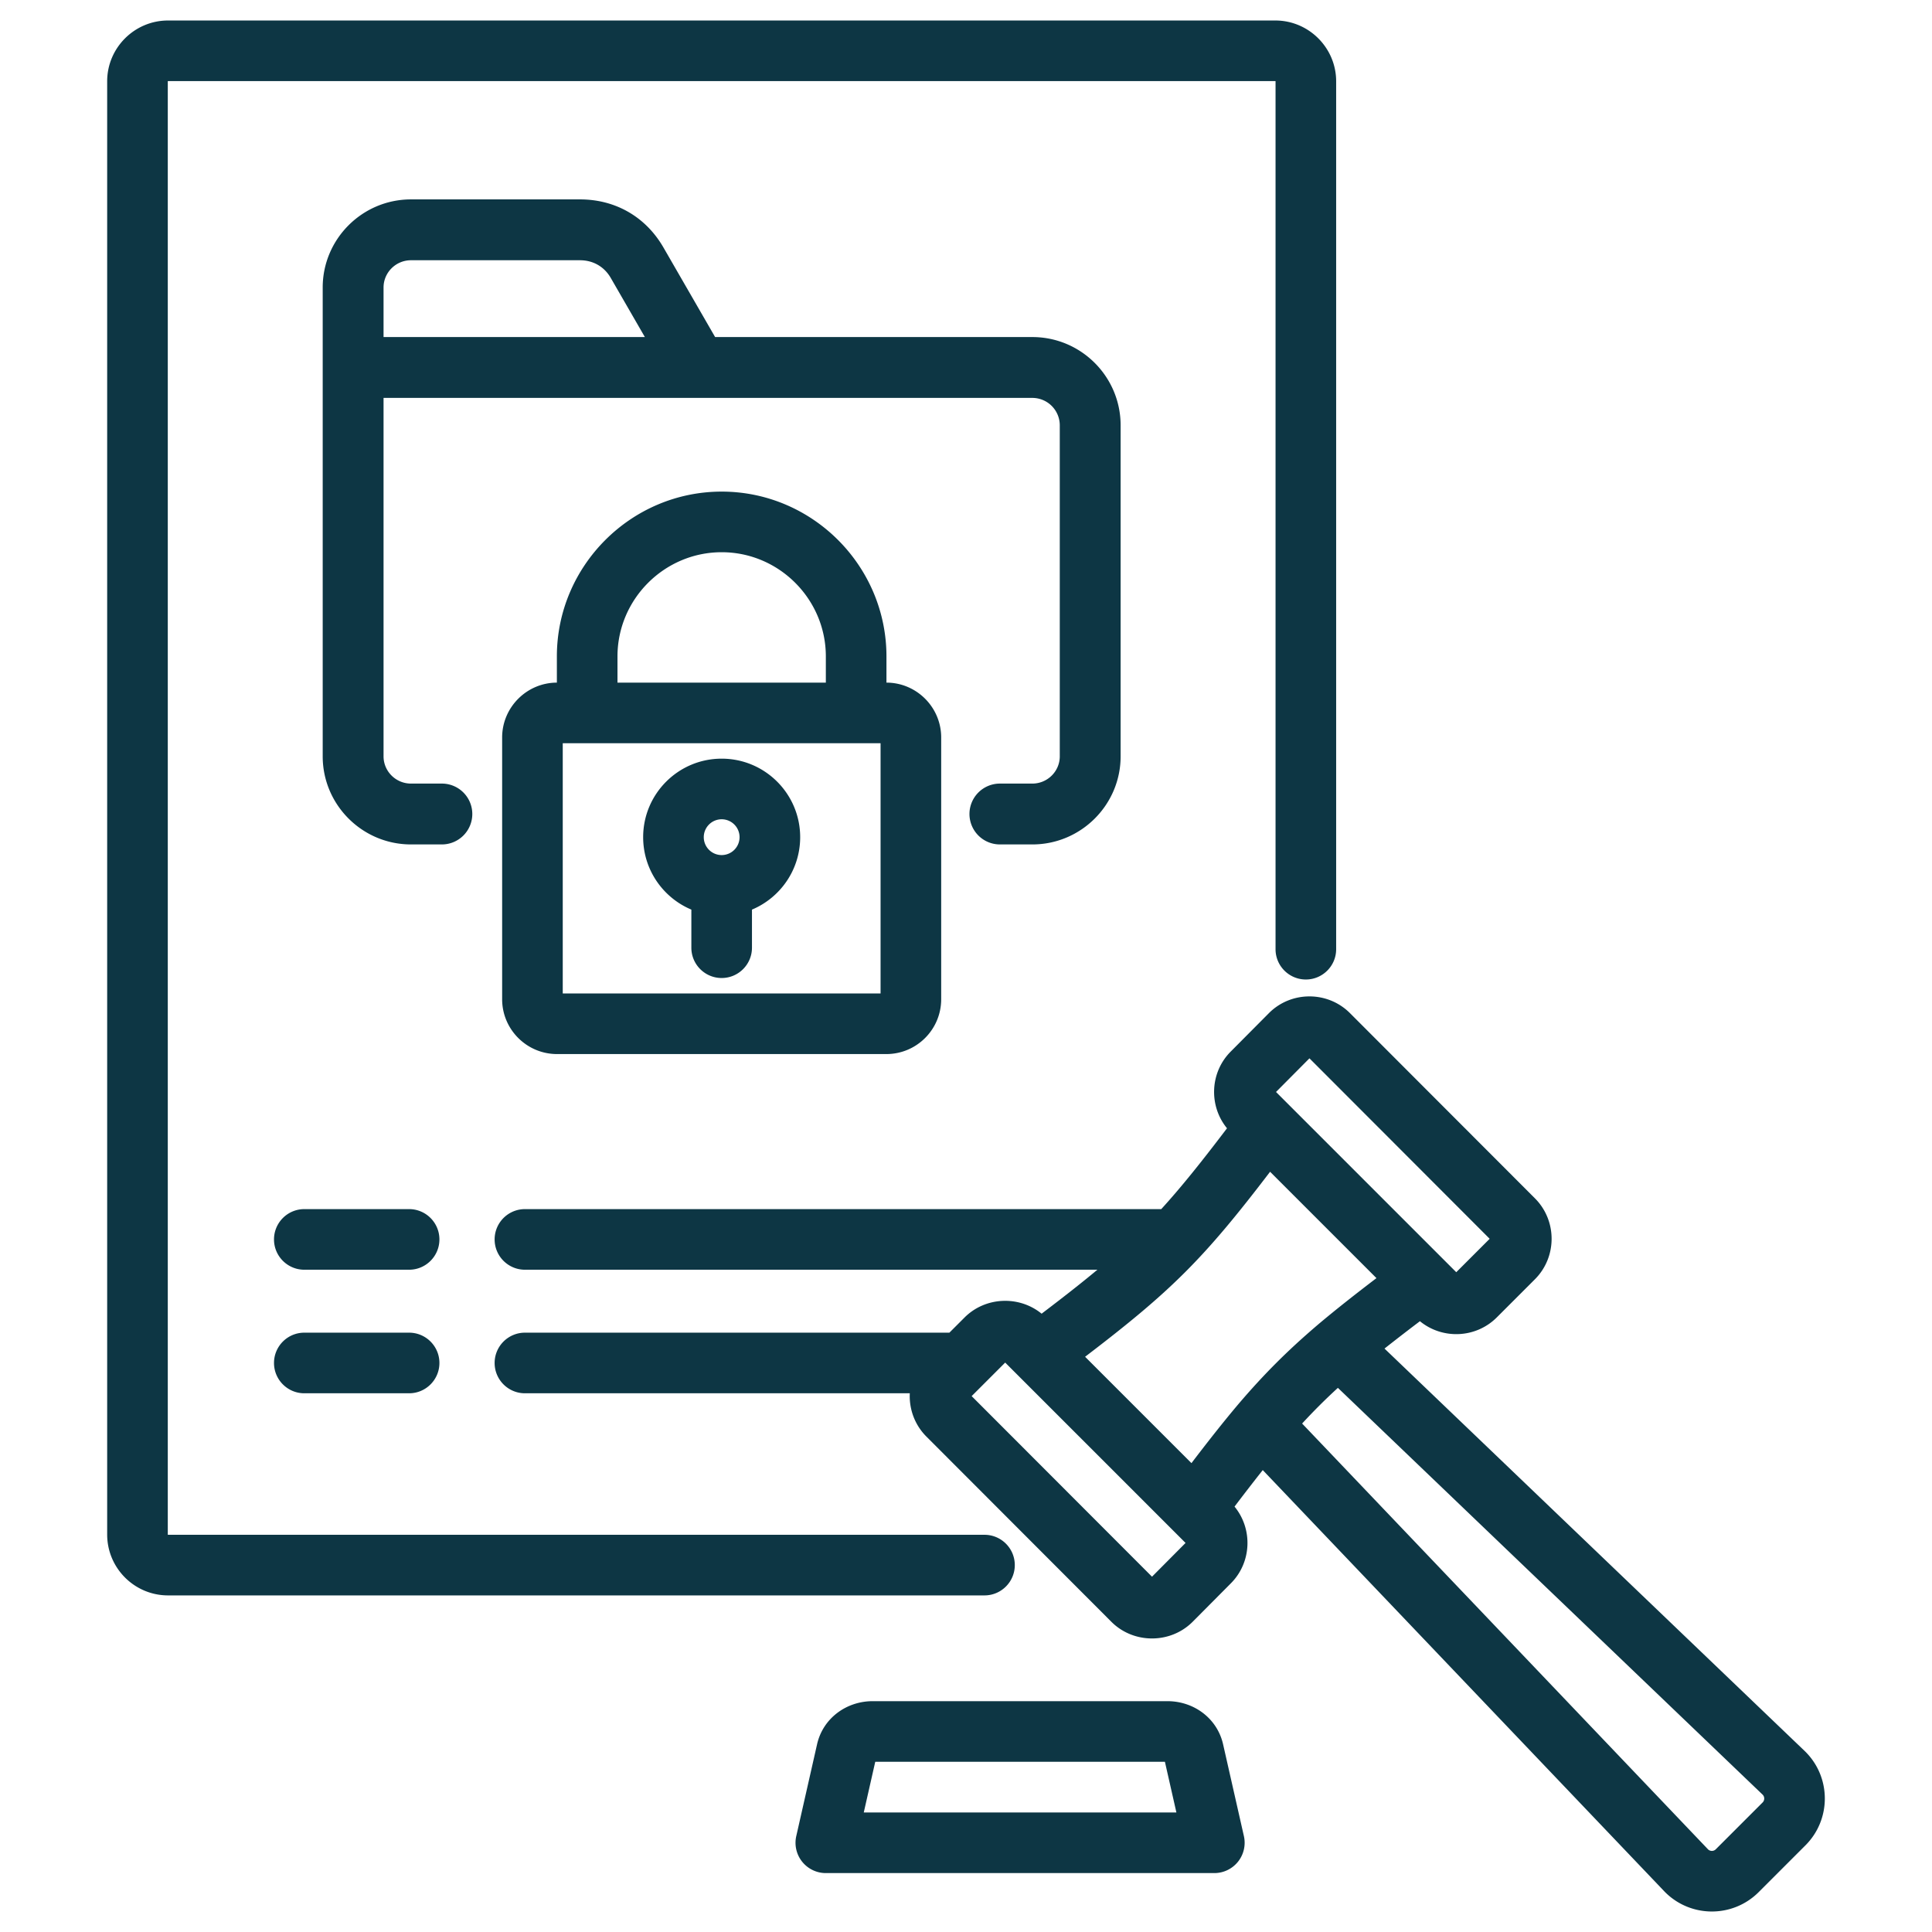
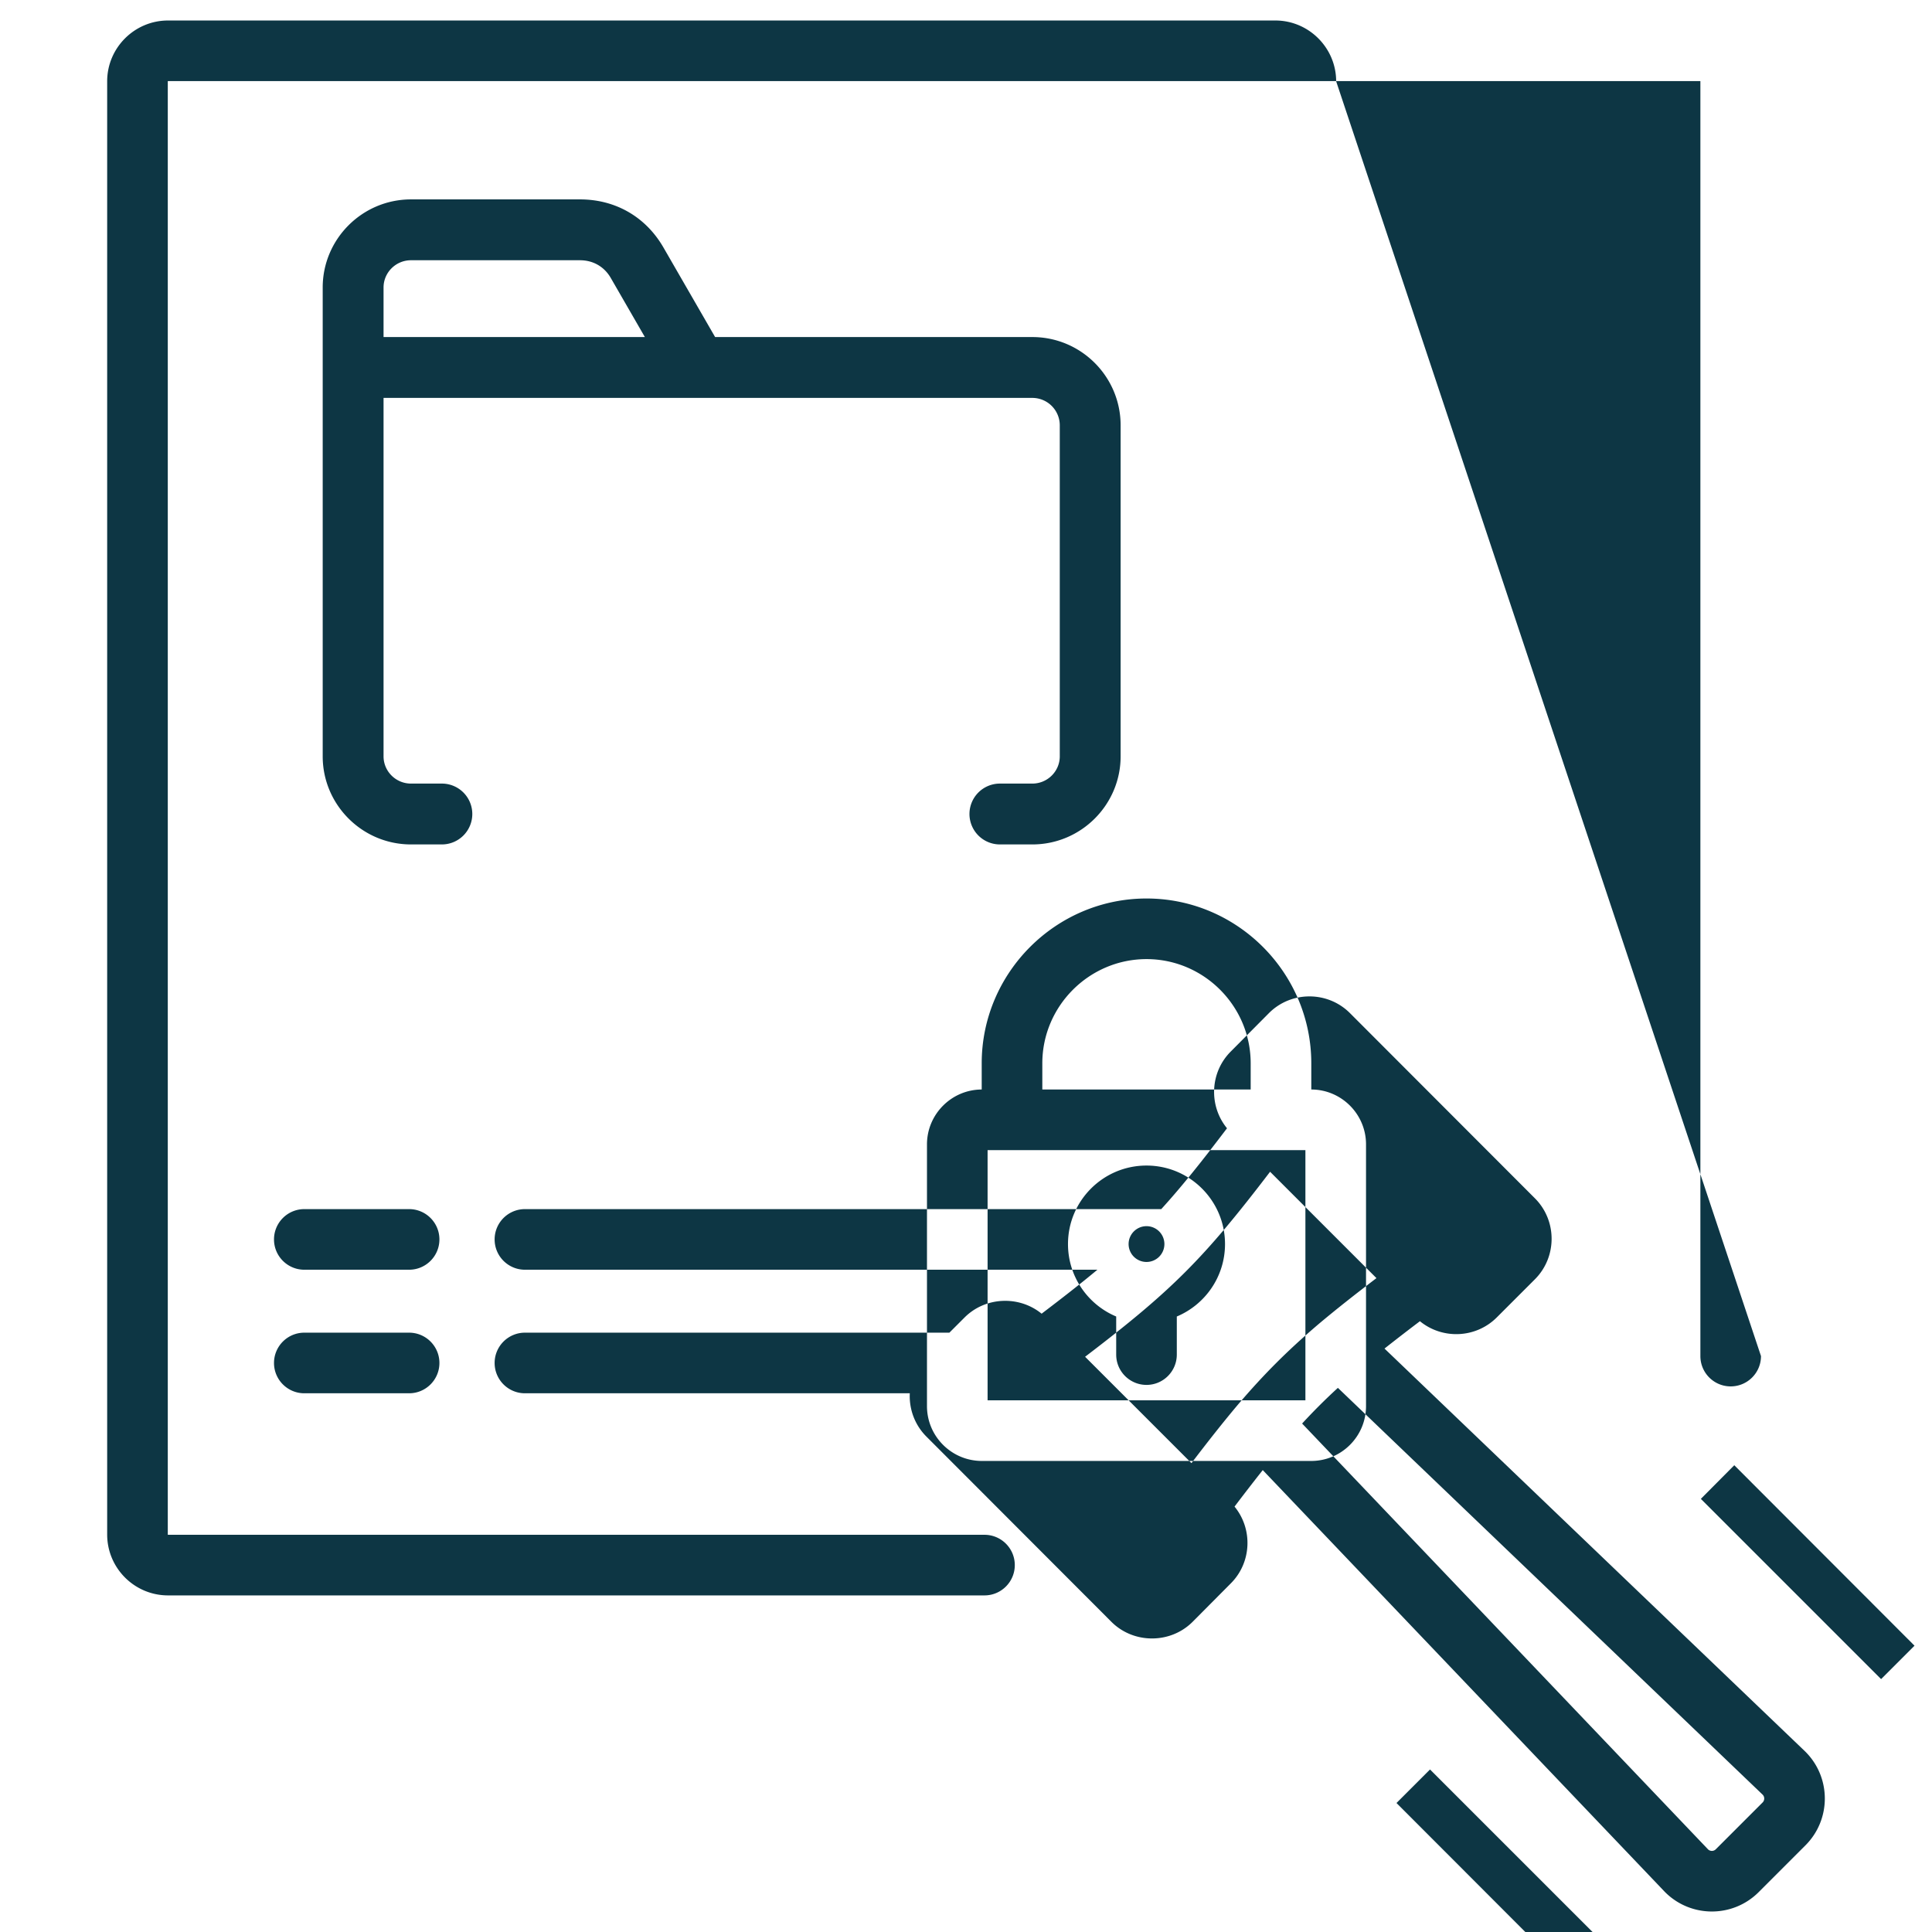
<svg xmlns="http://www.w3.org/2000/svg" version="1.1" width="512" height="512" x="0" y="0" viewBox="0 0 510 510" style="enable-background:new 0 0 512 512" xml:space="preserve" fill-rule="evenodd" class="">
  <g>
-     <path d="M85.185 199.653V75.893c0-12.792 10.44-23.257 23.304-23.257h44.621c9.309 0 17.283 4.558 21.973 12.607l.017.029 13.673 23.703h83.74c12.858 0 23.304 10.446 23.304 23.304v87.374c0 12.791-10.439 23.256-23.304 23.256h-8.567a8.036 8.036 0 0 1-8.032-8.031 8.036 8.036 0 0 1 8.032-8.032h8.567c3.989 0 7.241-3.228 7.241-7.193v-87.374a7.246 7.246 0 0 0-7.241-7.241H101.248v94.615c0 3.965 3.253 7.193 7.241 7.193h8.156a8.036 8.036 0 0 1 8.031 8.032 8.035 8.035 0 0 1-8.031 8.031h-8.156c-12.864 0-23.304-10.465-23.304-23.256zm85.044-110.678-9.037-15.666c-1.728-2.95-4.663-4.61-8.082-4.61h-44.621c-3.988 0-7.241 3.228-7.241 7.194v13.082zm119.457 246.201H138.569c-4.415 0-8-3.584-8-8 0-4.415 3.585-8 8-8h167.973c5.288-5.801 10.609-12.45 17.356-21.34-4.854-5.923-4.52-14.747.987-20.254l10.067-10.129.017-.018c5.88-5.88 15.501-5.88 21.381 0l.004.004 48.821 48.883c5.879 5.88 5.879 15.501 0 21.381l-10.067 10.067c-5.526 5.526-14.358 5.858-20.281.997a560.164 560.164 0 0 0-9.354 7.222L476.474 462.3c.042.04.083.08.123.121 6.816 6.816 6.816 17.883 0 24.699l-12.356 12.357c-6.816 6.816-17.883 6.816-24.699 0a8.562 8.562 0 0 1-.134-.137L333.336 388.067a548.46 548.46 0 0 0-7.448 9.639c4.861 5.923 4.53 14.754-.98 20.263l-10.066 10.13-.018.018c-5.86 5.86-15.583 5.86-21.444 0l-.003-.004-48.821-48.884c-3.129-3.129-4.593-7.317-4.392-11.438H138.569c-4.415 0-8-3.585-8-8s3.585-8 8-8h112.044l4.01-4.009c5.505-5.505 14.418-5.839 20.336-1.002 5.711-4.332 10.496-8.076 14.727-11.604zm45.585-25.862c-17.471 22.908-25.972 31.411-48.833 48.839l28.076 28.076c4.565-5.99 8.508-10.978 12.272-15.44l.013-.016c6.835-8.017 13.078-14.26 21.111-21.108l.016-.014c4.448-3.752 9.433-7.692 15.424-12.258zm17.899 57.046a155.656 155.656 0 0 0-9.442 9.42c21.471 22.524 103.983 109.081 107.177 112.43a1.466 1.466 0 0 0 2.022-.047l12.357-12.356c.559-.56.571-1.461.033-2.038zm-16.332-78.107 47.579 47.58 8.821-8.821-47.577-47.638zm-80.346 80.286 47.609 47.67 8.855-8.91-47.612-47.612zm-22.49-188.345c7.981.018 14.447 6.528 14.447 14.48v69.093c0 7.995-6.483 14.479-14.479 14.479h-86.922c-7.991 0-14.495-6.489-14.495-14.479v-69.093c0-7.941 6.478-14.454 14.447-14.48v-6.913c0-23.928 19.581-43.508 43.509-43.508 23.929 0 43.493 19.58 43.493 43.508zm-71.002 0h55.002v-6.913c0-15.127-12.366-27.508-27.493-27.508-15.129 0-27.509 12.38-27.509 27.508zm-14.447 82.052h83.896v-66.052h-83.896zm49.948-22.131v10.057c0 4.415-3.584 8-8 8-4.415 0-8-3.585-8-8v-10.057c-7.471-3.133-12.724-10.519-12.724-19.122 0-11.438 9.286-20.725 20.724-20.725s20.725 9.287 20.725 20.725c0 8.603-5.254 15.989-12.725 19.122zm-8-14.397a4.728 4.728 0 0 0 4.725-4.725 4.727 4.727 0 0 0-4.725-4.725 4.727 4.727 0 0 0-4.724 4.725 4.727 4.727 0 0 0 4.724 4.725zm130.054 268.73H217.998a8 8 0 0 1-7.802-9.768l5.468-24.135c1.515-6.897 7.685-11.48 14.729-11.48h77.767c7.045 0 13.214 4.583 14.729 11.48l5.469 24.135a8.003 8.003 0 0 1-7.803 9.768zm-13.047-29.383h-76.463l-3.031 13.383h82.526zm45.204-214.5c0 4.416-3.585 8-8 8s-8-3.584-8-8V21.462a.051.051 0 0 0-.051-.051H44.371c-.037 0-.08.014-.08.051v383.604a.08.08 0 0 0 .08.081h215.51c4.415 0 8 3.585 8 8s-3.585 8-8 8H44.371c-8.874 0-16.08-7.206-16.08-16.081V21.462c0-8.822 7.198-16.051 16.08-16.051h292.29c8.831 0 16.051 7.22 16.051 16.051zM80.33 335.176c-4.416 0-8-3.584-8-8 0-4.415 3.584-8 8-8h27.666c4.415 0 8 3.585 8 8 0 4.416-3.585 8-8 8zm0 32.615c-4.416 0-8-3.585-8-8s3.584-8 8-8h27.666c4.415 0 8 3.585 8 8s-3.585 8-8 8z" fill="#0d3644" opacity="1" data-original="#000000" class="" />
+     <path d="M85.185 199.653V75.893c0-12.792 10.44-23.257 23.304-23.257h44.621c9.309 0 17.283 4.558 21.973 12.607l.017.029 13.673 23.703h83.74c12.858 0 23.304 10.446 23.304 23.304v87.374c0 12.791-10.439 23.256-23.304 23.256h-8.567a8.036 8.036 0 0 1-8.032-8.031 8.036 8.036 0 0 1 8.032-8.032h8.567c3.989 0 7.241-3.228 7.241-7.193v-87.374a7.246 7.246 0 0 0-7.241-7.241H101.248v94.615c0 3.965 3.253 7.193 7.241 7.193h8.156a8.036 8.036 0 0 1 8.031 8.032 8.035 8.035 0 0 1-8.031 8.031h-8.156c-12.864 0-23.304-10.465-23.304-23.256zm85.044-110.678-9.037-15.666c-1.728-2.95-4.663-4.61-8.082-4.61h-44.621c-3.988 0-7.241 3.228-7.241 7.194v13.082zm119.457 246.201H138.569c-4.415 0-8-3.584-8-8 0-4.415 3.585-8 8-8h167.973c5.288-5.801 10.609-12.45 17.356-21.34-4.854-5.923-4.52-14.747.987-20.254l10.067-10.129.017-.018c5.88-5.88 15.501-5.88 21.381 0l.004.004 48.821 48.883c5.879 5.88 5.879 15.501 0 21.381l-10.067 10.067c-5.526 5.526-14.358 5.858-20.281.997a560.164 560.164 0 0 0-9.354 7.222L476.474 462.3c.042.04.083.08.123.121 6.816 6.816 6.816 17.883 0 24.699l-12.356 12.357c-6.816 6.816-17.883 6.816-24.699 0a8.562 8.562 0 0 1-.134-.137L333.336 388.067a548.46 548.46 0 0 0-7.448 9.639c4.861 5.923 4.53 14.754-.98 20.263l-10.066 10.13-.018.018c-5.86 5.86-15.583 5.86-21.444 0l-.003-.004-48.821-48.884c-3.129-3.129-4.593-7.317-4.392-11.438H138.569c-4.415 0-8-3.585-8-8s3.585-8 8-8h112.044l4.01-4.009c5.505-5.505 14.418-5.839 20.336-1.002 5.711-4.332 10.496-8.076 14.727-11.604zm45.585-25.862c-17.471 22.908-25.972 31.411-48.833 48.839l28.076 28.076c4.565-5.99 8.508-10.978 12.272-15.44l.013-.016c6.835-8.017 13.078-14.26 21.111-21.108l.016-.014c4.448-3.752 9.433-7.692 15.424-12.258zm17.899 57.046a155.656 155.656 0 0 0-9.442 9.42c21.471 22.524 103.983 109.081 107.177 112.43a1.466 1.466 0 0 0 2.022-.047l12.357-12.356c.559-.56.571-1.461.033-2.038m-16.332-78.107 47.579 47.58 8.821-8.821-47.577-47.638zm-80.346 80.286 47.609 47.67 8.855-8.91-47.612-47.612zm-22.49-188.345c7.981.018 14.447 6.528 14.447 14.48v69.093c0 7.995-6.483 14.479-14.479 14.479h-86.922c-7.991 0-14.495-6.489-14.495-14.479v-69.093c0-7.941 6.478-14.454 14.447-14.48v-6.913c0-23.928 19.581-43.508 43.509-43.508 23.929 0 43.493 19.58 43.493 43.508zm-71.002 0h55.002v-6.913c0-15.127-12.366-27.508-27.493-27.508-15.129 0-27.509 12.38-27.509 27.508zm-14.447 82.052h83.896v-66.052h-83.896zm49.948-22.131v10.057c0 4.415-3.584 8-8 8-4.415 0-8-3.585-8-8v-10.057c-7.471-3.133-12.724-10.519-12.724-19.122 0-11.438 9.286-20.725 20.724-20.725s20.725 9.287 20.725 20.725c0 8.603-5.254 15.989-12.725 19.122zm-8-14.397a4.728 4.728 0 0 0 4.725-4.725 4.727 4.727 0 0 0-4.725-4.725 4.727 4.727 0 0 0-4.724 4.725 4.727 4.727 0 0 0 4.724 4.725zm130.054 268.73H217.998a8 8 0 0 1-7.802-9.768l5.468-24.135c1.515-6.897 7.685-11.48 14.729-11.48h77.767c7.045 0 13.214 4.583 14.729 11.48l5.469 24.135a8.003 8.003 0 0 1-7.803 9.768zm-13.047-29.383h-76.463l-3.031 13.383h82.526zm45.204-214.5c0 4.416-3.585 8-8 8s-8-3.584-8-8V21.462a.051.051 0 0 0-.051-.051H44.371c-.037 0-.08.014-.08.051v383.604a.08.08 0 0 0 .08.081h215.51c4.415 0 8 3.585 8 8s-3.585 8-8 8H44.371c-8.874 0-16.08-7.206-16.08-16.081V21.462c0-8.822 7.198-16.051 16.08-16.051h292.29c8.831 0 16.051 7.22 16.051 16.051zM80.33 335.176c-4.416 0-8-3.584-8-8 0-4.415 3.584-8 8-8h27.666c4.415 0 8 3.585 8 8 0 4.416-3.585 8-8 8zm0 32.615c-4.416 0-8-3.585-8-8s3.584-8 8-8h27.666c4.415 0 8 3.585 8 8s-3.585 8-8 8z" fill="#0d3644" opacity="1" data-original="#000000" class="" />
  </g>
</svg>